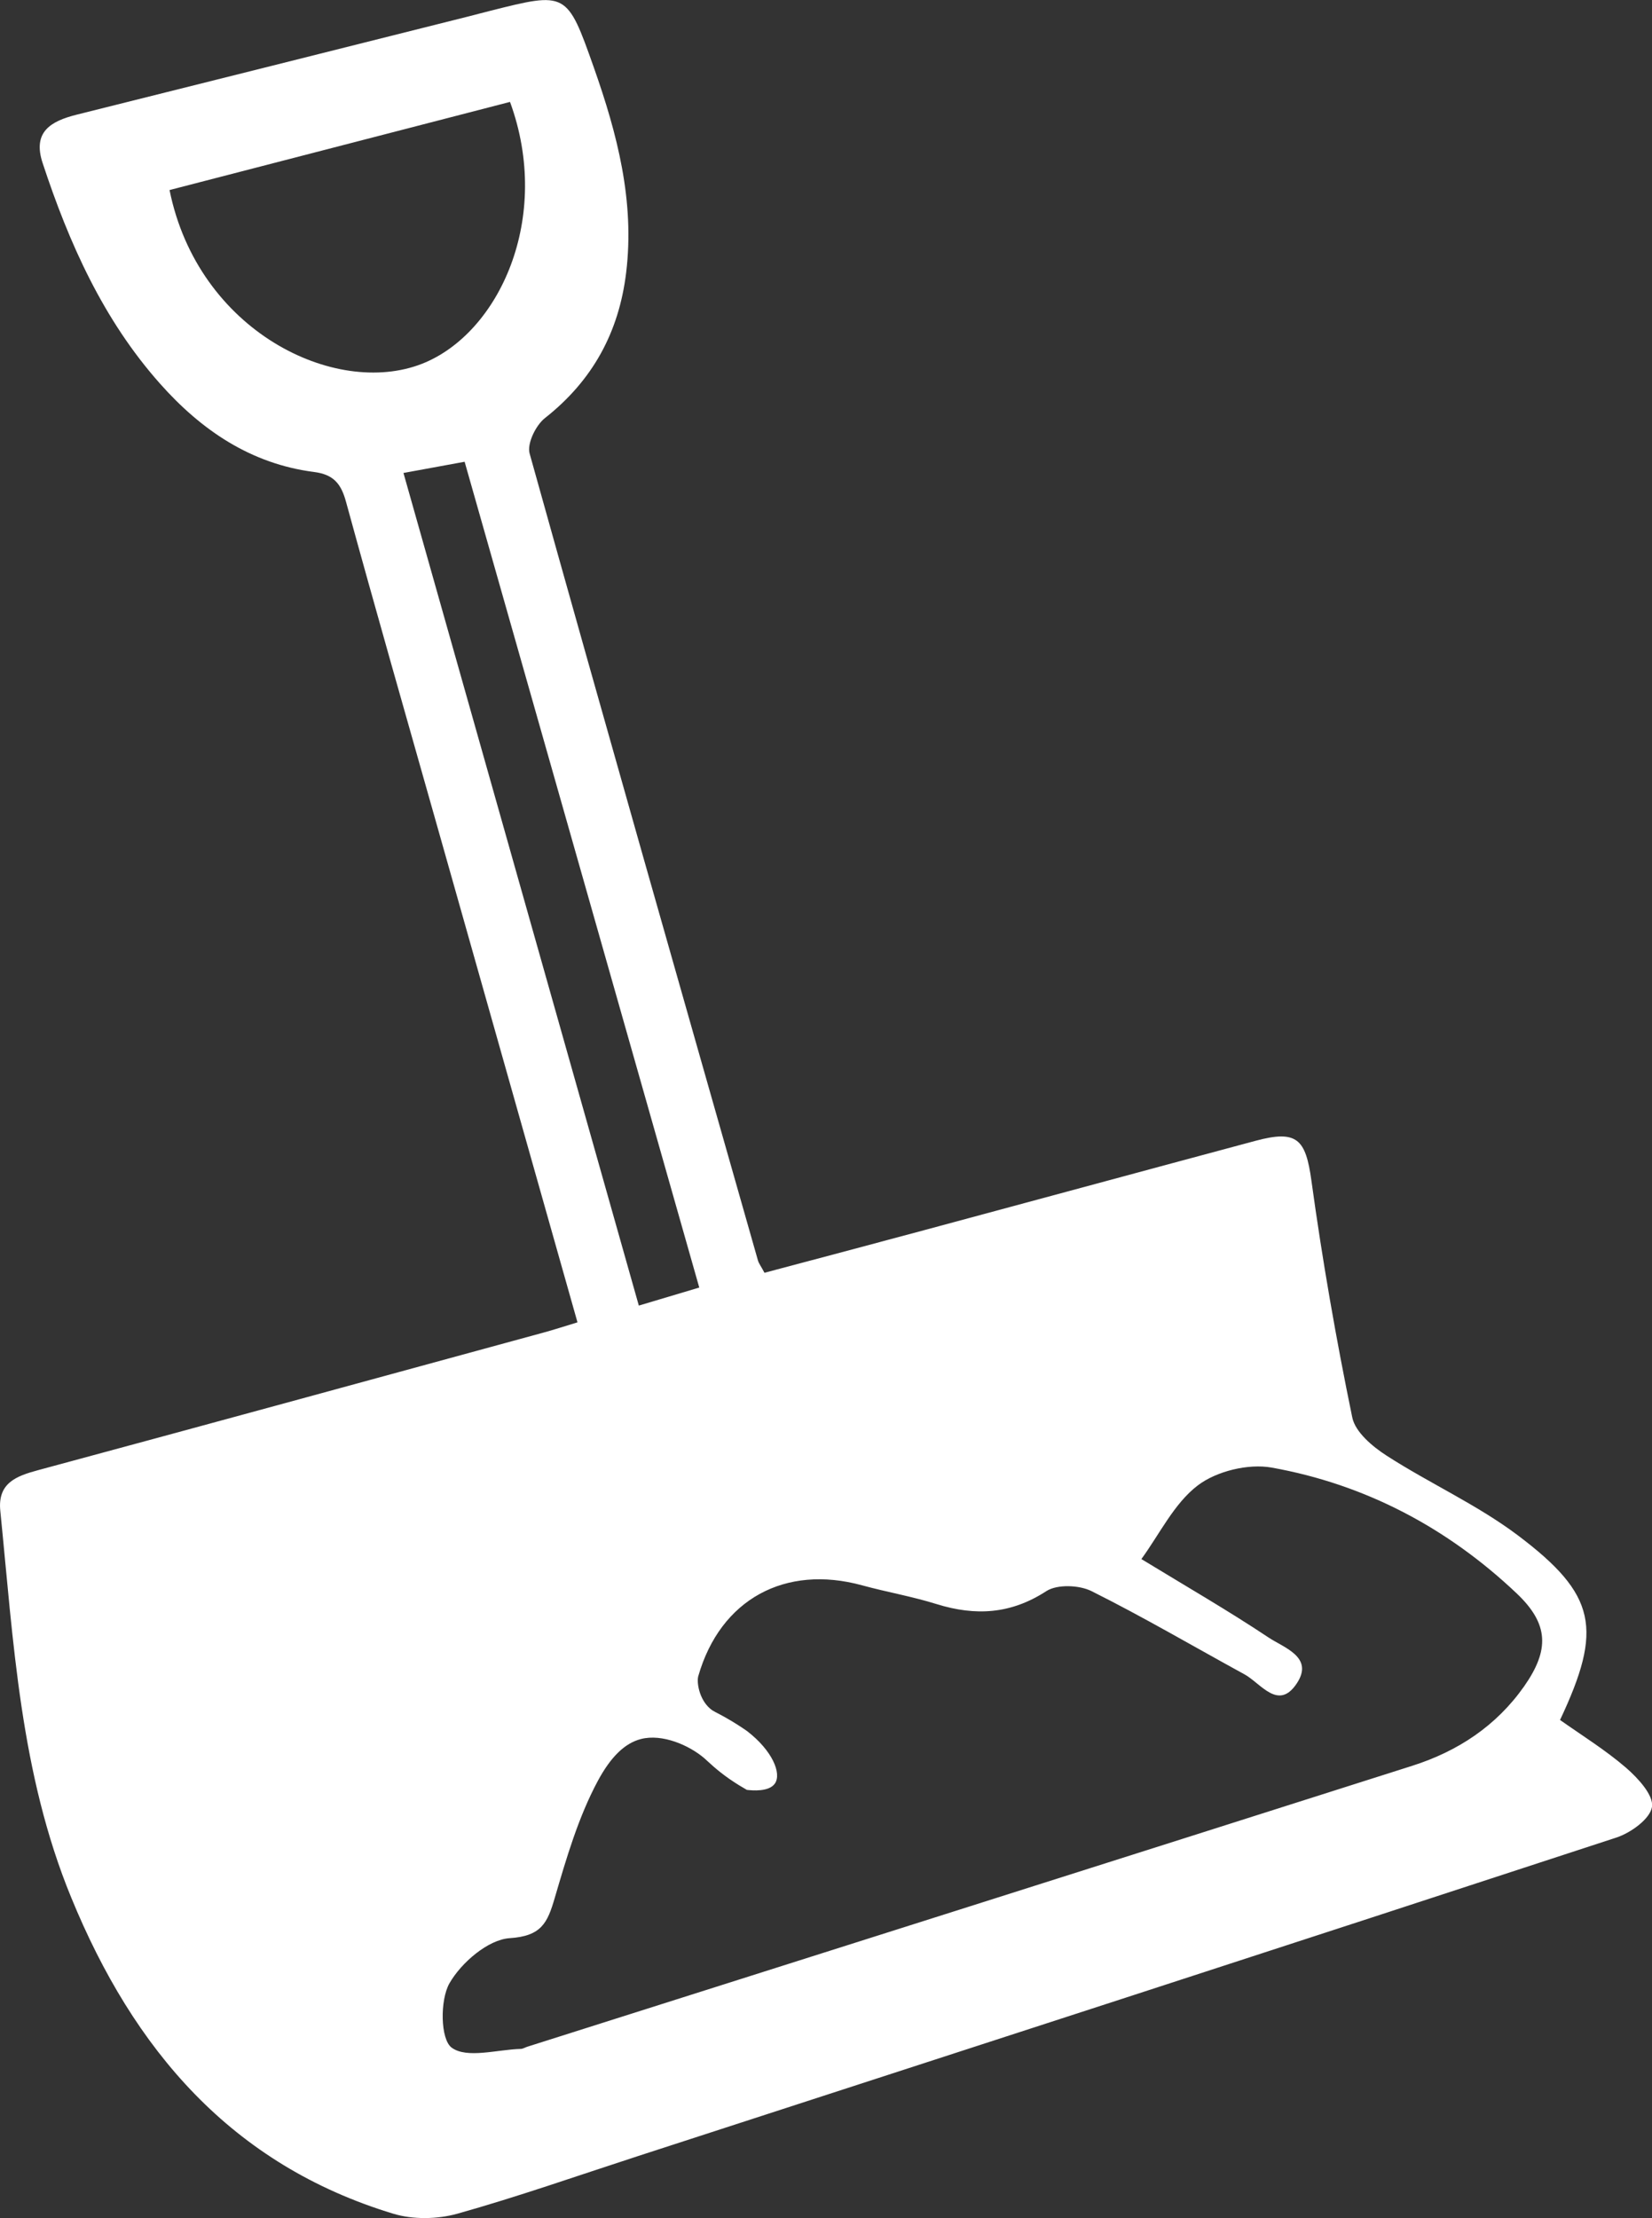
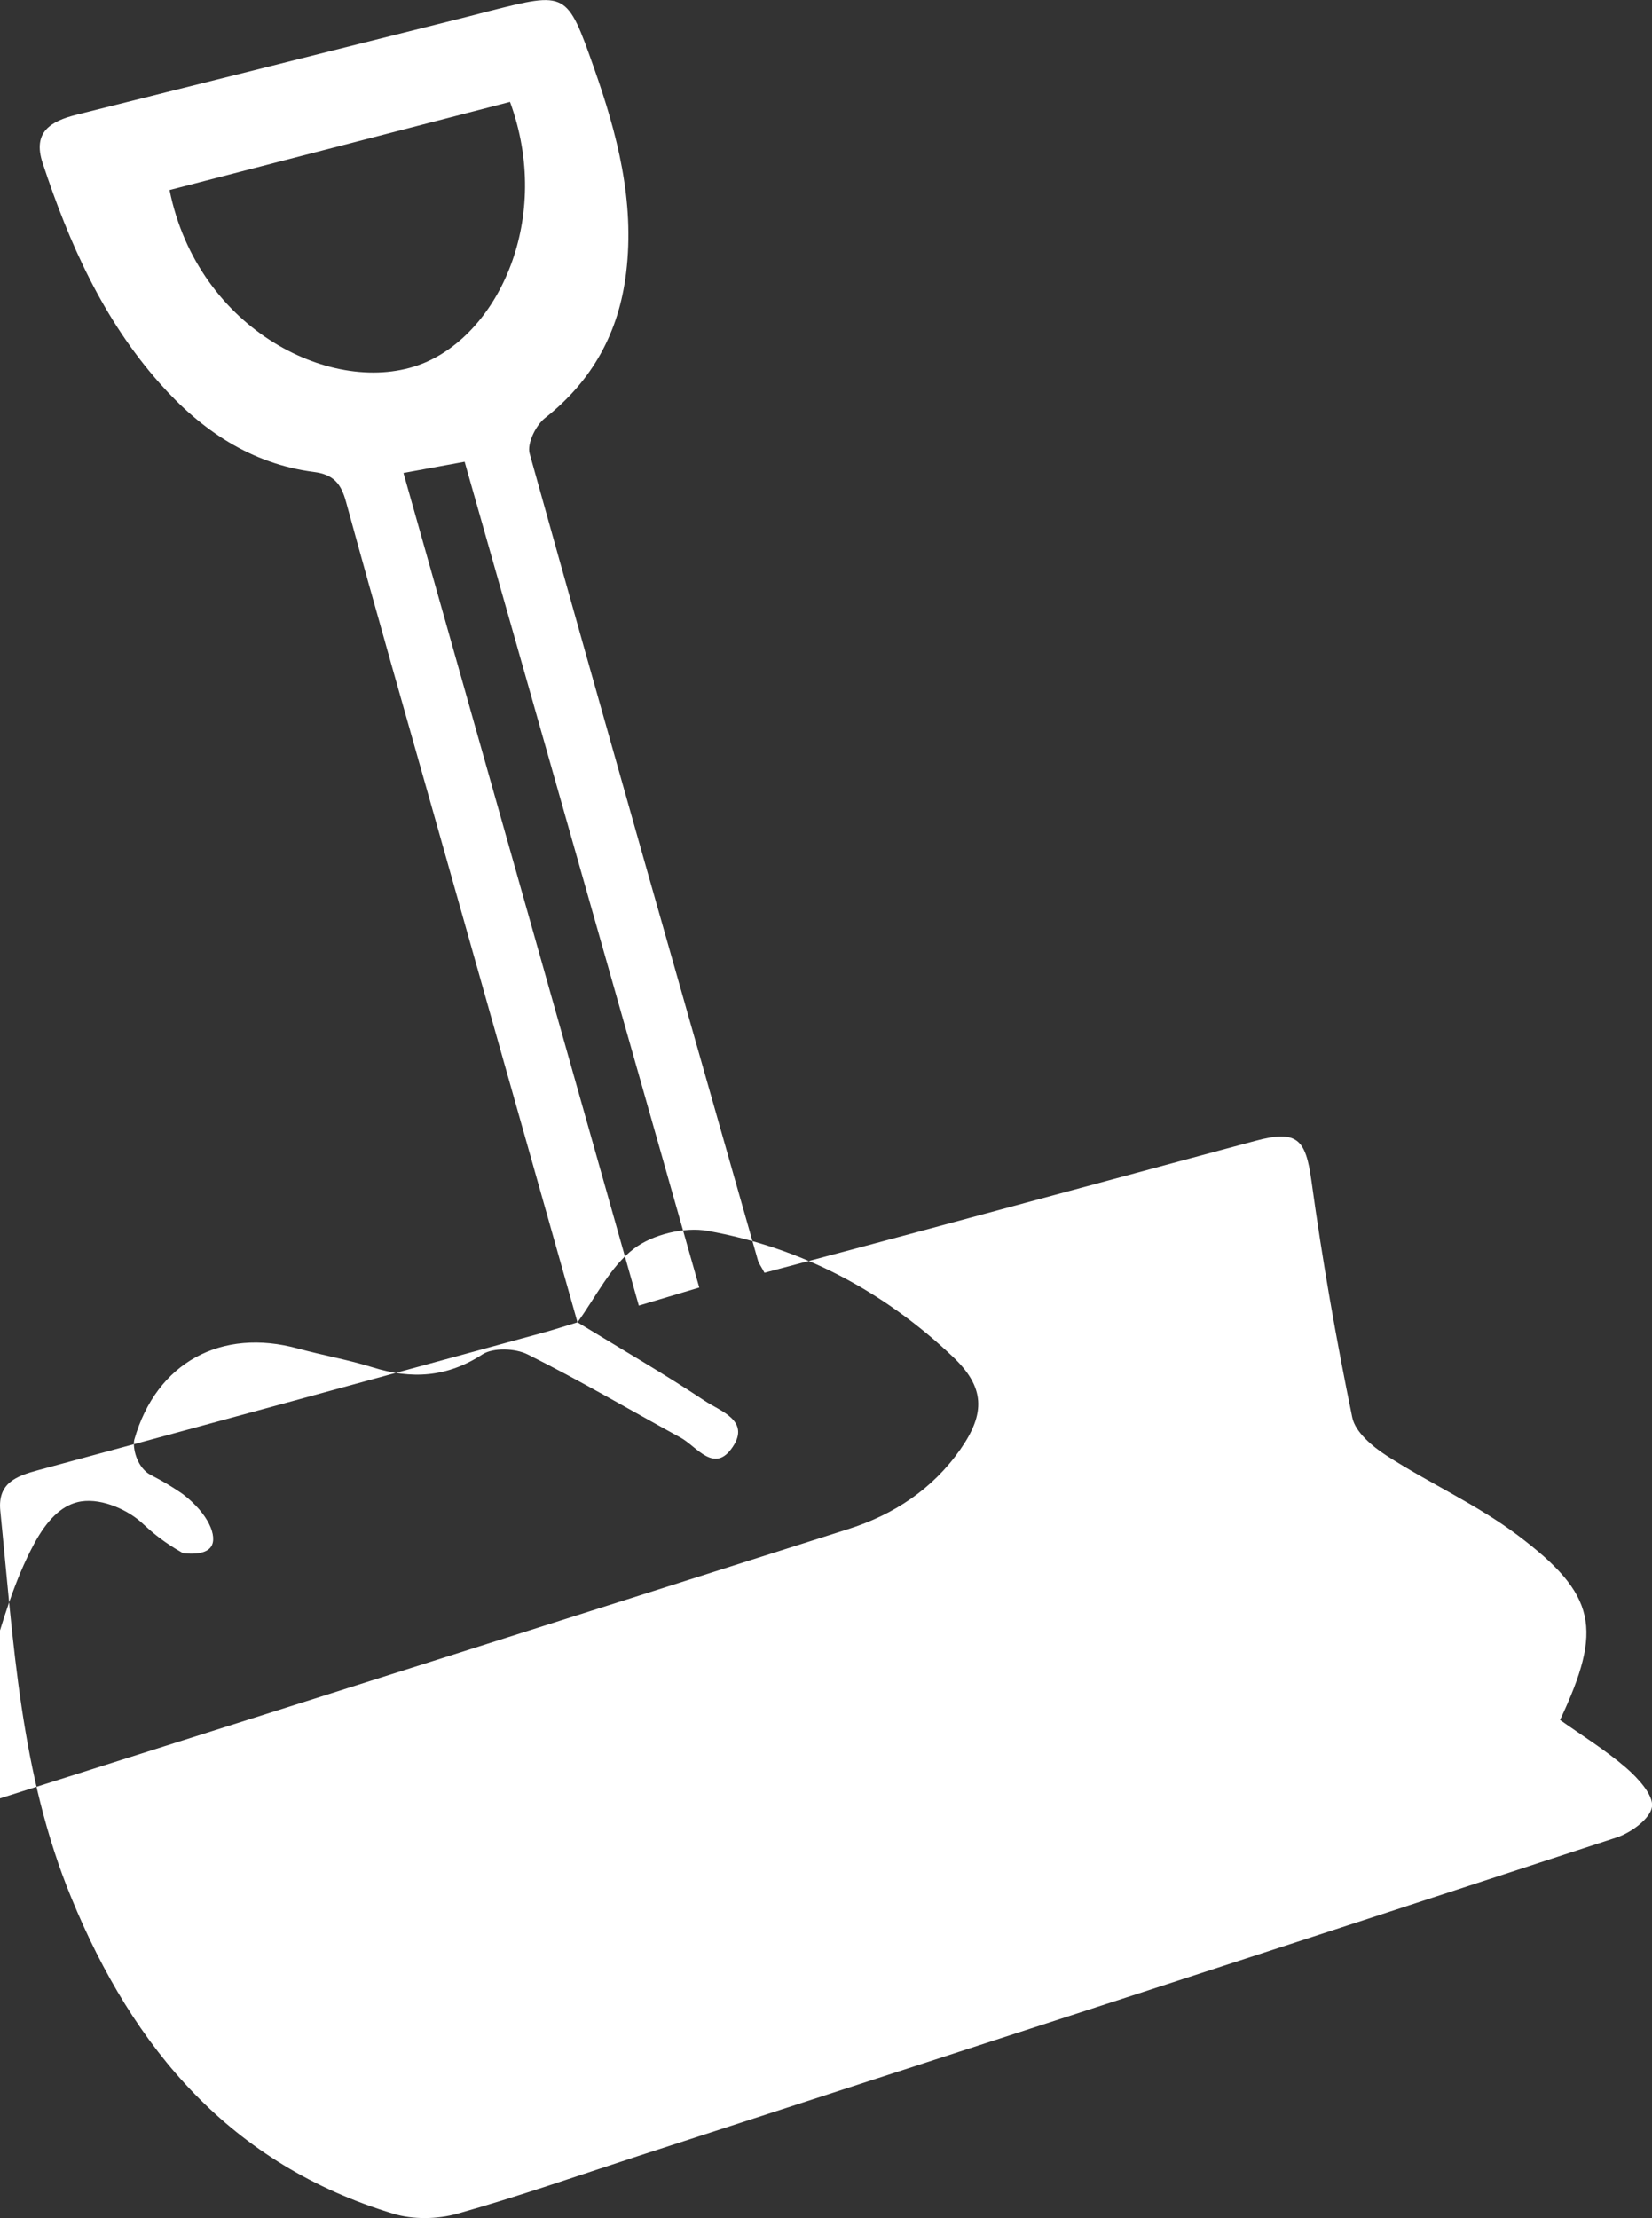
<svg xmlns="http://www.w3.org/2000/svg" id="Layer_2" data-name="Layer 2" width="166.72" height="223.75" viewBox="0 0 166.72 223.75">
  <rect x="0" y="0" width="166.72" height="223.75" fill="#333333" stroke="none" />
  <g id="Layer_1-2" data-name="Layer 1">
-     <path d="m58.28,133.39c-4.8-16.98-9.5-33.59-14.2-50.2-3.07-10.85-6.18-21.7-9.16-32.57-.5-1.84-1.27-2.76-3.23-3.01-6.38-.82-11.38-4.22-15.55-8.92-5.73-6.45-9.17-14.15-11.84-22.25-1.04-3.15.84-4.22,3.43-4.87,13.22-3.3,26.44-6.62,39.66-9.94.68-.17,1.36-.36,2.05-.53,7.74-1.95,7.78-1.96,10.49,5.71,2.36,6.69,4.14,13.48,3.26,20.7-.73,6.02-3.39,10.88-8.19,14.66-.93.73-1.83,2.58-1.55,3.58,7.58,27.16,15.32,54.27,23.04,81.39.09.32.32.6.66,1.25,5.38-1.43,10.79-2.86,16.2-4.32,11.12-2.99,22.23-6.01,33.35-8.99,4.21-1.13,5.07-.18,5.65,4.03,1.1,8,2.49,15.97,4.12,23.87.3,1.48,2.04,2.94,3.47,3.86,4.33,2.79,9.12,4.94,13.22,8.02,7.98,6.01,8.61,9.44,4.28,18.64,2.19,1.55,4.57,3.02,6.66,4.82,1.2,1.04,2.79,2.76,2.62,3.94-.18,1.21-2.13,2.62-3.59,3.1-32.93,10.79-65.9,21.47-98.86,32.17-6.03,1.96-12.03,4.07-18.13,5.78-2.01.56-4.46.6-6.44,0-16.35-4.95-26.22-16.56-32.51-31.89C2.03,178.89,1.36,165.6.03,152.4c-.28-2.8,1.6-3.5,3.82-4.1,17.01-4.59,34.01-9.24,51.01-13.88,1-.27,2-.6,3.42-1.03Zm56.91,23.88c4.51,2.75,8.76,5.2,12.83,7.91,1.56,1.04,4.63,1.98,2.84,4.65-1.86,2.78-3.61-.03-5.28-.94-5.14-2.81-10.2-5.78-15.43-8.39-1.25-.62-3.46-.7-4.55,0-3.58,2.33-7.15,2.53-11.08,1.31-2.46-.77-5.02-1.21-7.51-1.89-7.76-2.13-14.31,1.39-16.54,9.16-.17.6.07,2.31,1.2,3.28.34.29.62.37,1.51.87.96.54,1.71,1.04,2.2,1.38,2.58,1.98,3.51,4.28,2.83,5.29-.59.88-2.34.71-2.84.65-.42-.24-1.05-.61-1.77-1.11-1.33-.93-2.04-1.66-2.52-2.08-1.54-1.32-4.25-2.49-6.39-1.94-1.64.42-3.05,1.8-4.36,4.23-1.97,3.67-3.17,7.8-4.35,11.82-.73,2.49-1.33,3.83-4.54,4.04-2.18.14-4.89,2.47-6.08,4.55-.97,1.7-.92,5.67.23,6.5,1.54,1.12,4.57.19,6.96.12.22,0,.44-.15.67-.22,29.77-9.44,59.55-18.87,89.31-28.34,4.59-1.46,8.48-4.02,11.29-8.02,2.57-3.67,2.5-6.29-.77-9.38-6.98-6.61-15.27-10.99-24.72-12.68-2.35-.42-5.56.36-7.45,1.8-2.39,1.82-3.84,4.89-5.7,7.44ZM40.72,47.72c7.97,28.18,15.81,55.92,23.75,83.98,2.25-.67,4.09-1.22,6.1-1.82-7.96-27.99-15.8-55.59-23.68-83.3-2.23.41-3.94.72-6.17,1.13Zm-23.61-28.55c2.87,14.22,16.69,20.96,25.47,17.53,7.78-3.05,13.18-14.72,8.89-26.42-11.45,2.96-22.91,5.93-34.36,8.89Z" style="fill: #fff; stroke-width: 0px;" />
+     <path d="m58.28,133.39c-4.8-16.98-9.5-33.59-14.2-50.2-3.07-10.85-6.18-21.7-9.16-32.57-.5-1.84-1.27-2.76-3.23-3.01-6.38-.82-11.38-4.22-15.55-8.92-5.73-6.45-9.17-14.15-11.84-22.25-1.04-3.15.84-4.22,3.43-4.87,13.22-3.3,26.44-6.62,39.66-9.94.68-.17,1.36-.36,2.05-.53,7.74-1.95,7.78-1.96,10.49,5.71,2.36,6.69,4.14,13.48,3.26,20.7-.73,6.02-3.39,10.88-8.19,14.66-.93.73-1.83,2.58-1.55,3.58,7.58,27.16,15.32,54.27,23.04,81.39.09.32.32.6.66,1.25,5.38-1.43,10.79-2.86,16.2-4.32,11.12-2.99,22.23-6.01,33.35-8.99,4.21-1.13,5.07-.18,5.65,4.03,1.1,8,2.49,15.97,4.12,23.87.3,1.48,2.04,2.94,3.47,3.86,4.33,2.79,9.12,4.94,13.22,8.02,7.98,6.01,8.61,9.44,4.28,18.64,2.19,1.55,4.57,3.02,6.66,4.82,1.2,1.04,2.79,2.76,2.62,3.94-.18,1.21-2.13,2.62-3.59,3.1-32.93,10.79-65.9,21.47-98.86,32.17-6.03,1.96-12.03,4.07-18.13,5.78-2.01.56-4.46.6-6.44,0-16.35-4.95-26.22-16.56-32.51-31.89C2.03,178.89,1.36,165.6.03,152.4c-.28-2.8,1.6-3.5,3.82-4.1,17.01-4.59,34.01-9.24,51.01-13.88,1-.27,2-.6,3.42-1.03Zc4.51,2.75,8.76,5.2,12.83,7.91,1.56,1.04,4.63,1.98,2.84,4.65-1.86,2.78-3.61-.03-5.28-.94-5.14-2.81-10.2-5.78-15.43-8.39-1.25-.62-3.46-.7-4.55,0-3.58,2.33-7.15,2.53-11.08,1.31-2.46-.77-5.02-1.21-7.51-1.89-7.76-2.13-14.31,1.39-16.54,9.16-.17.6.07,2.31,1.2,3.28.34.29.62.37,1.51.87.96.54,1.71,1.04,2.2,1.38,2.58,1.98,3.51,4.28,2.83,5.29-.59.88-2.34.71-2.84.65-.42-.24-1.05-.61-1.77-1.11-1.33-.93-2.04-1.66-2.52-2.08-1.54-1.32-4.25-2.49-6.39-1.94-1.64.42-3.05,1.8-4.36,4.23-1.97,3.67-3.17,7.8-4.35,11.82-.73,2.49-1.33,3.83-4.54,4.04-2.18.14-4.89,2.47-6.08,4.55-.97,1.7-.92,5.67.23,6.5,1.54,1.12,4.57.19,6.96.12.22,0,.44-.15.67-.22,29.77-9.44,59.55-18.87,89.31-28.34,4.59-1.46,8.48-4.02,11.29-8.02,2.57-3.67,2.5-6.29-.77-9.38-6.98-6.61-15.27-10.99-24.72-12.68-2.35-.42-5.56.36-7.45,1.8-2.39,1.82-3.84,4.89-5.7,7.44ZM40.72,47.72c7.97,28.18,15.81,55.92,23.75,83.98,2.25-.67,4.09-1.22,6.1-1.82-7.96-27.99-15.8-55.59-23.68-83.3-2.23.41-3.94.72-6.17,1.13Zm-23.61-28.55c2.87,14.22,16.69,20.96,25.47,17.53,7.78-3.05,13.18-14.72,8.89-26.42-11.45,2.96-22.91,5.93-34.36,8.89Z" style="fill: #fff; stroke-width: 0px;" />
  </g>
</svg>